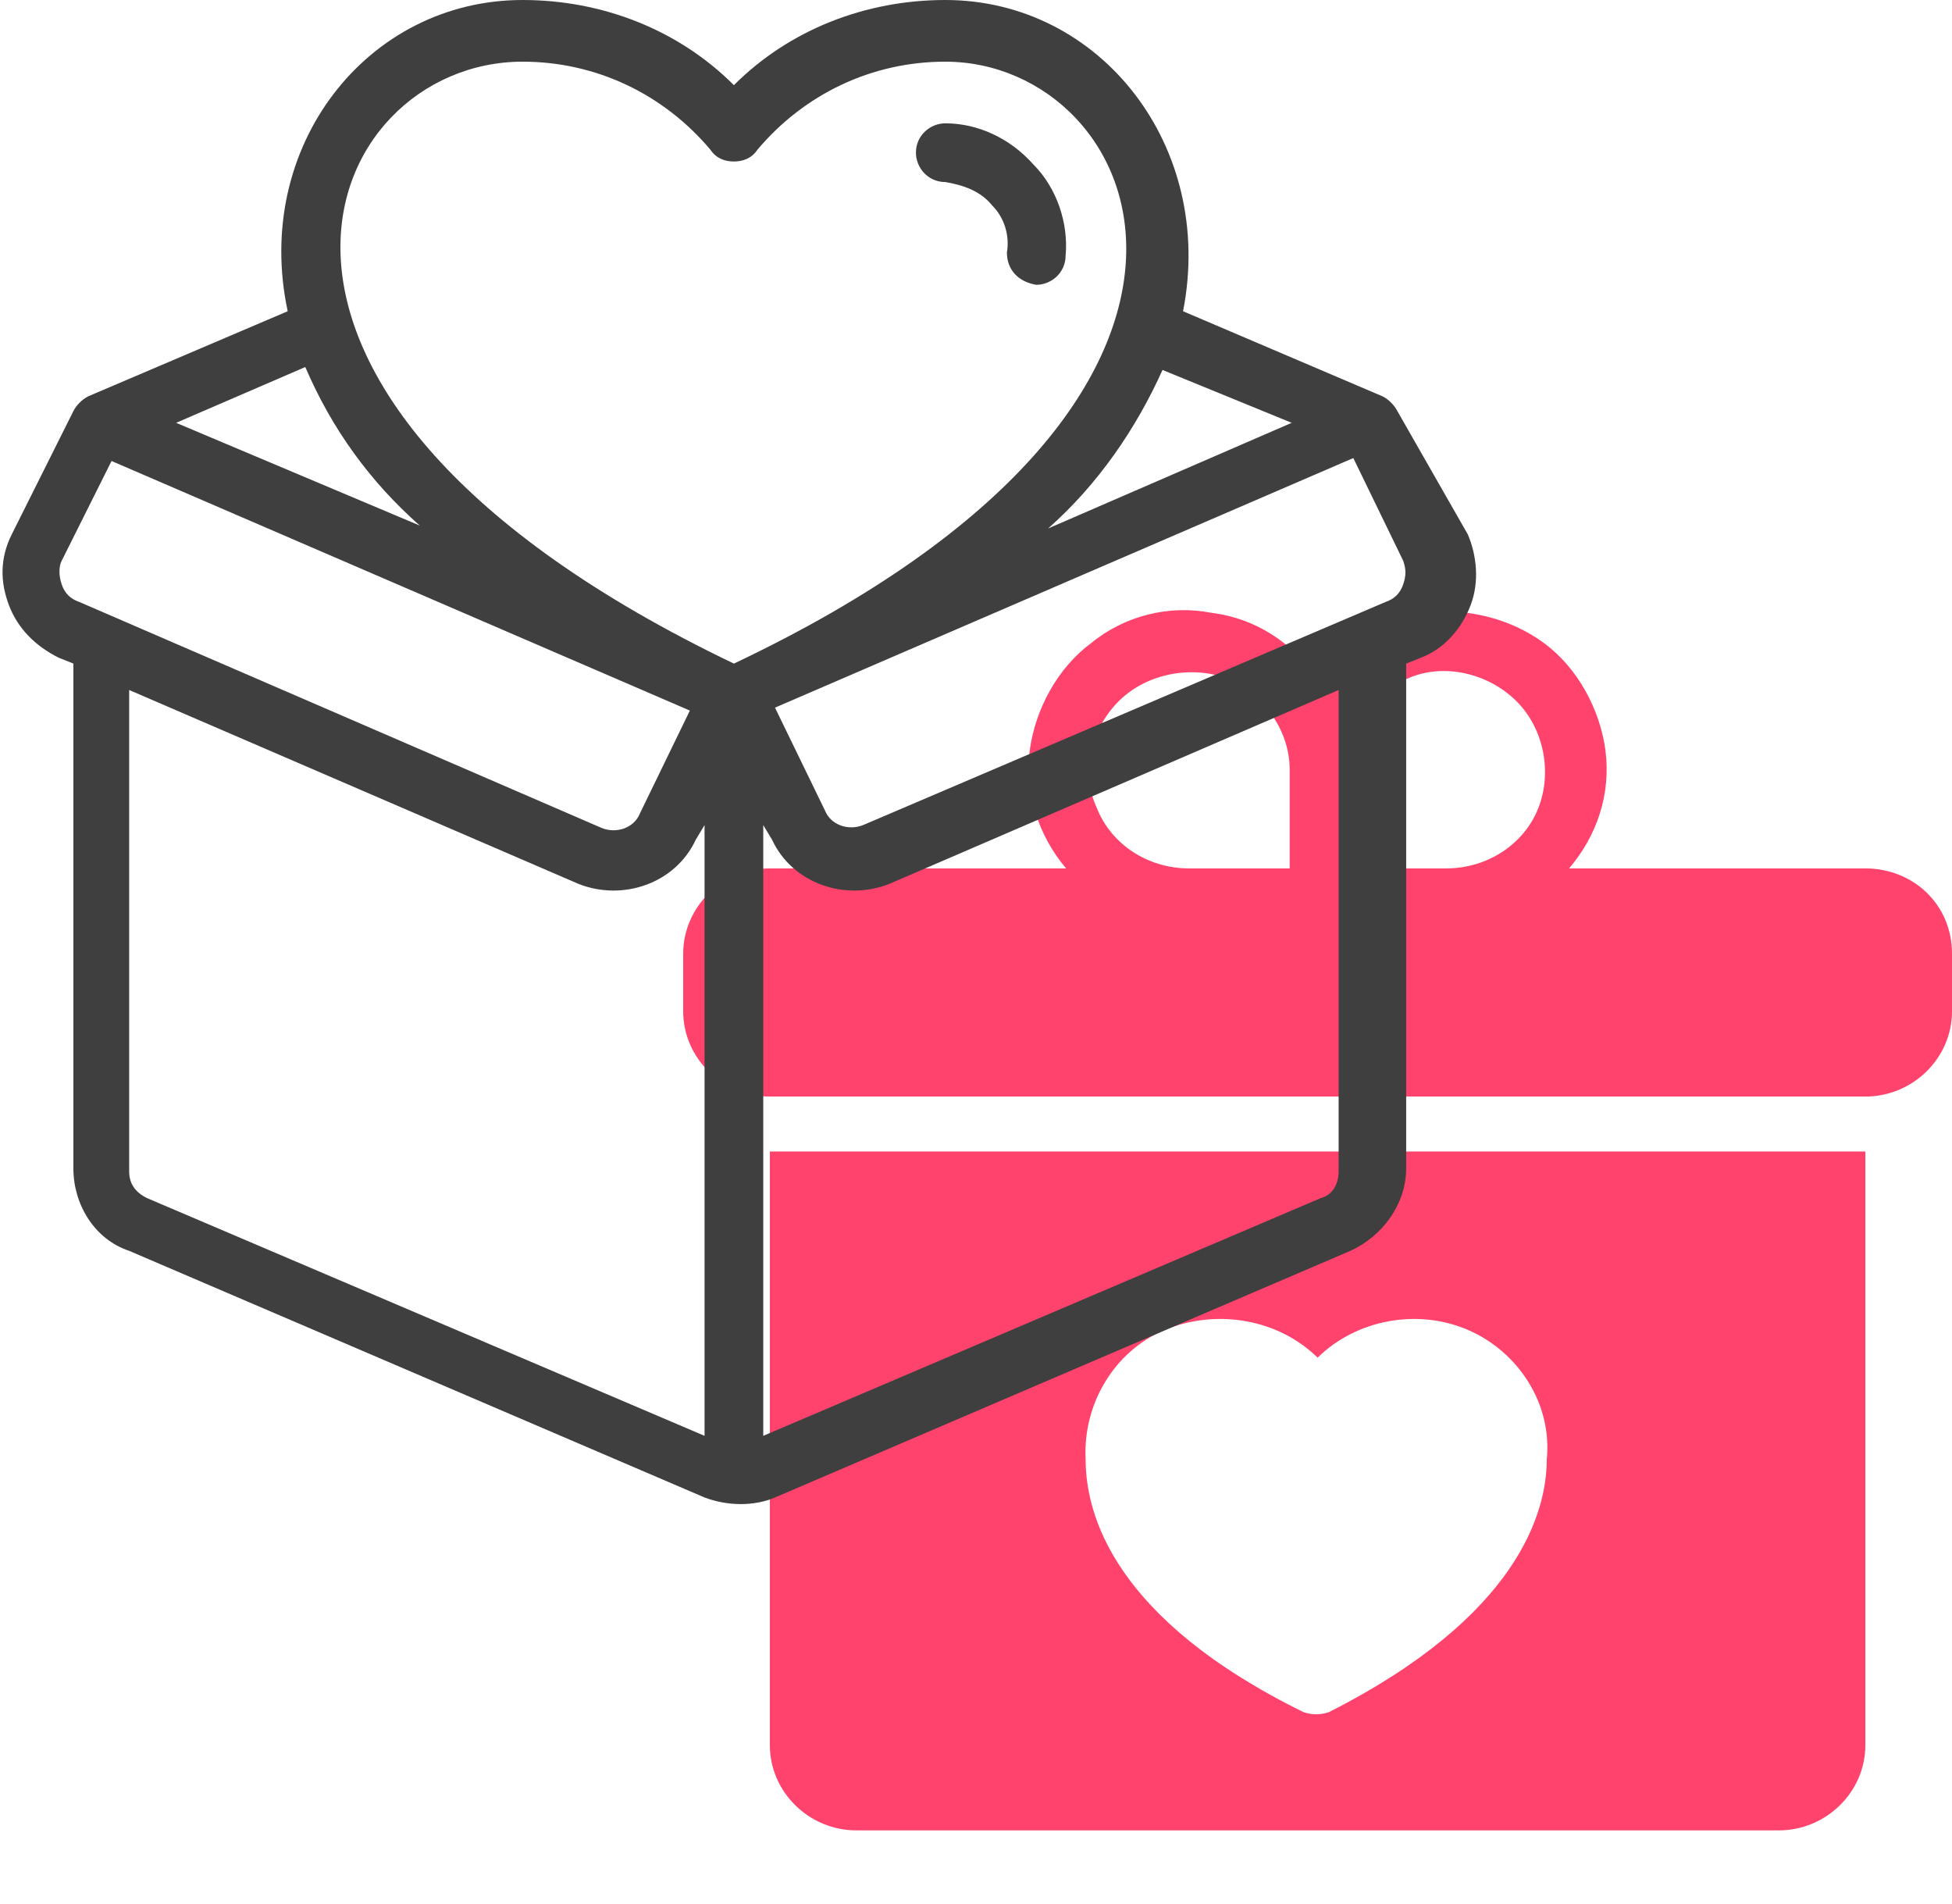
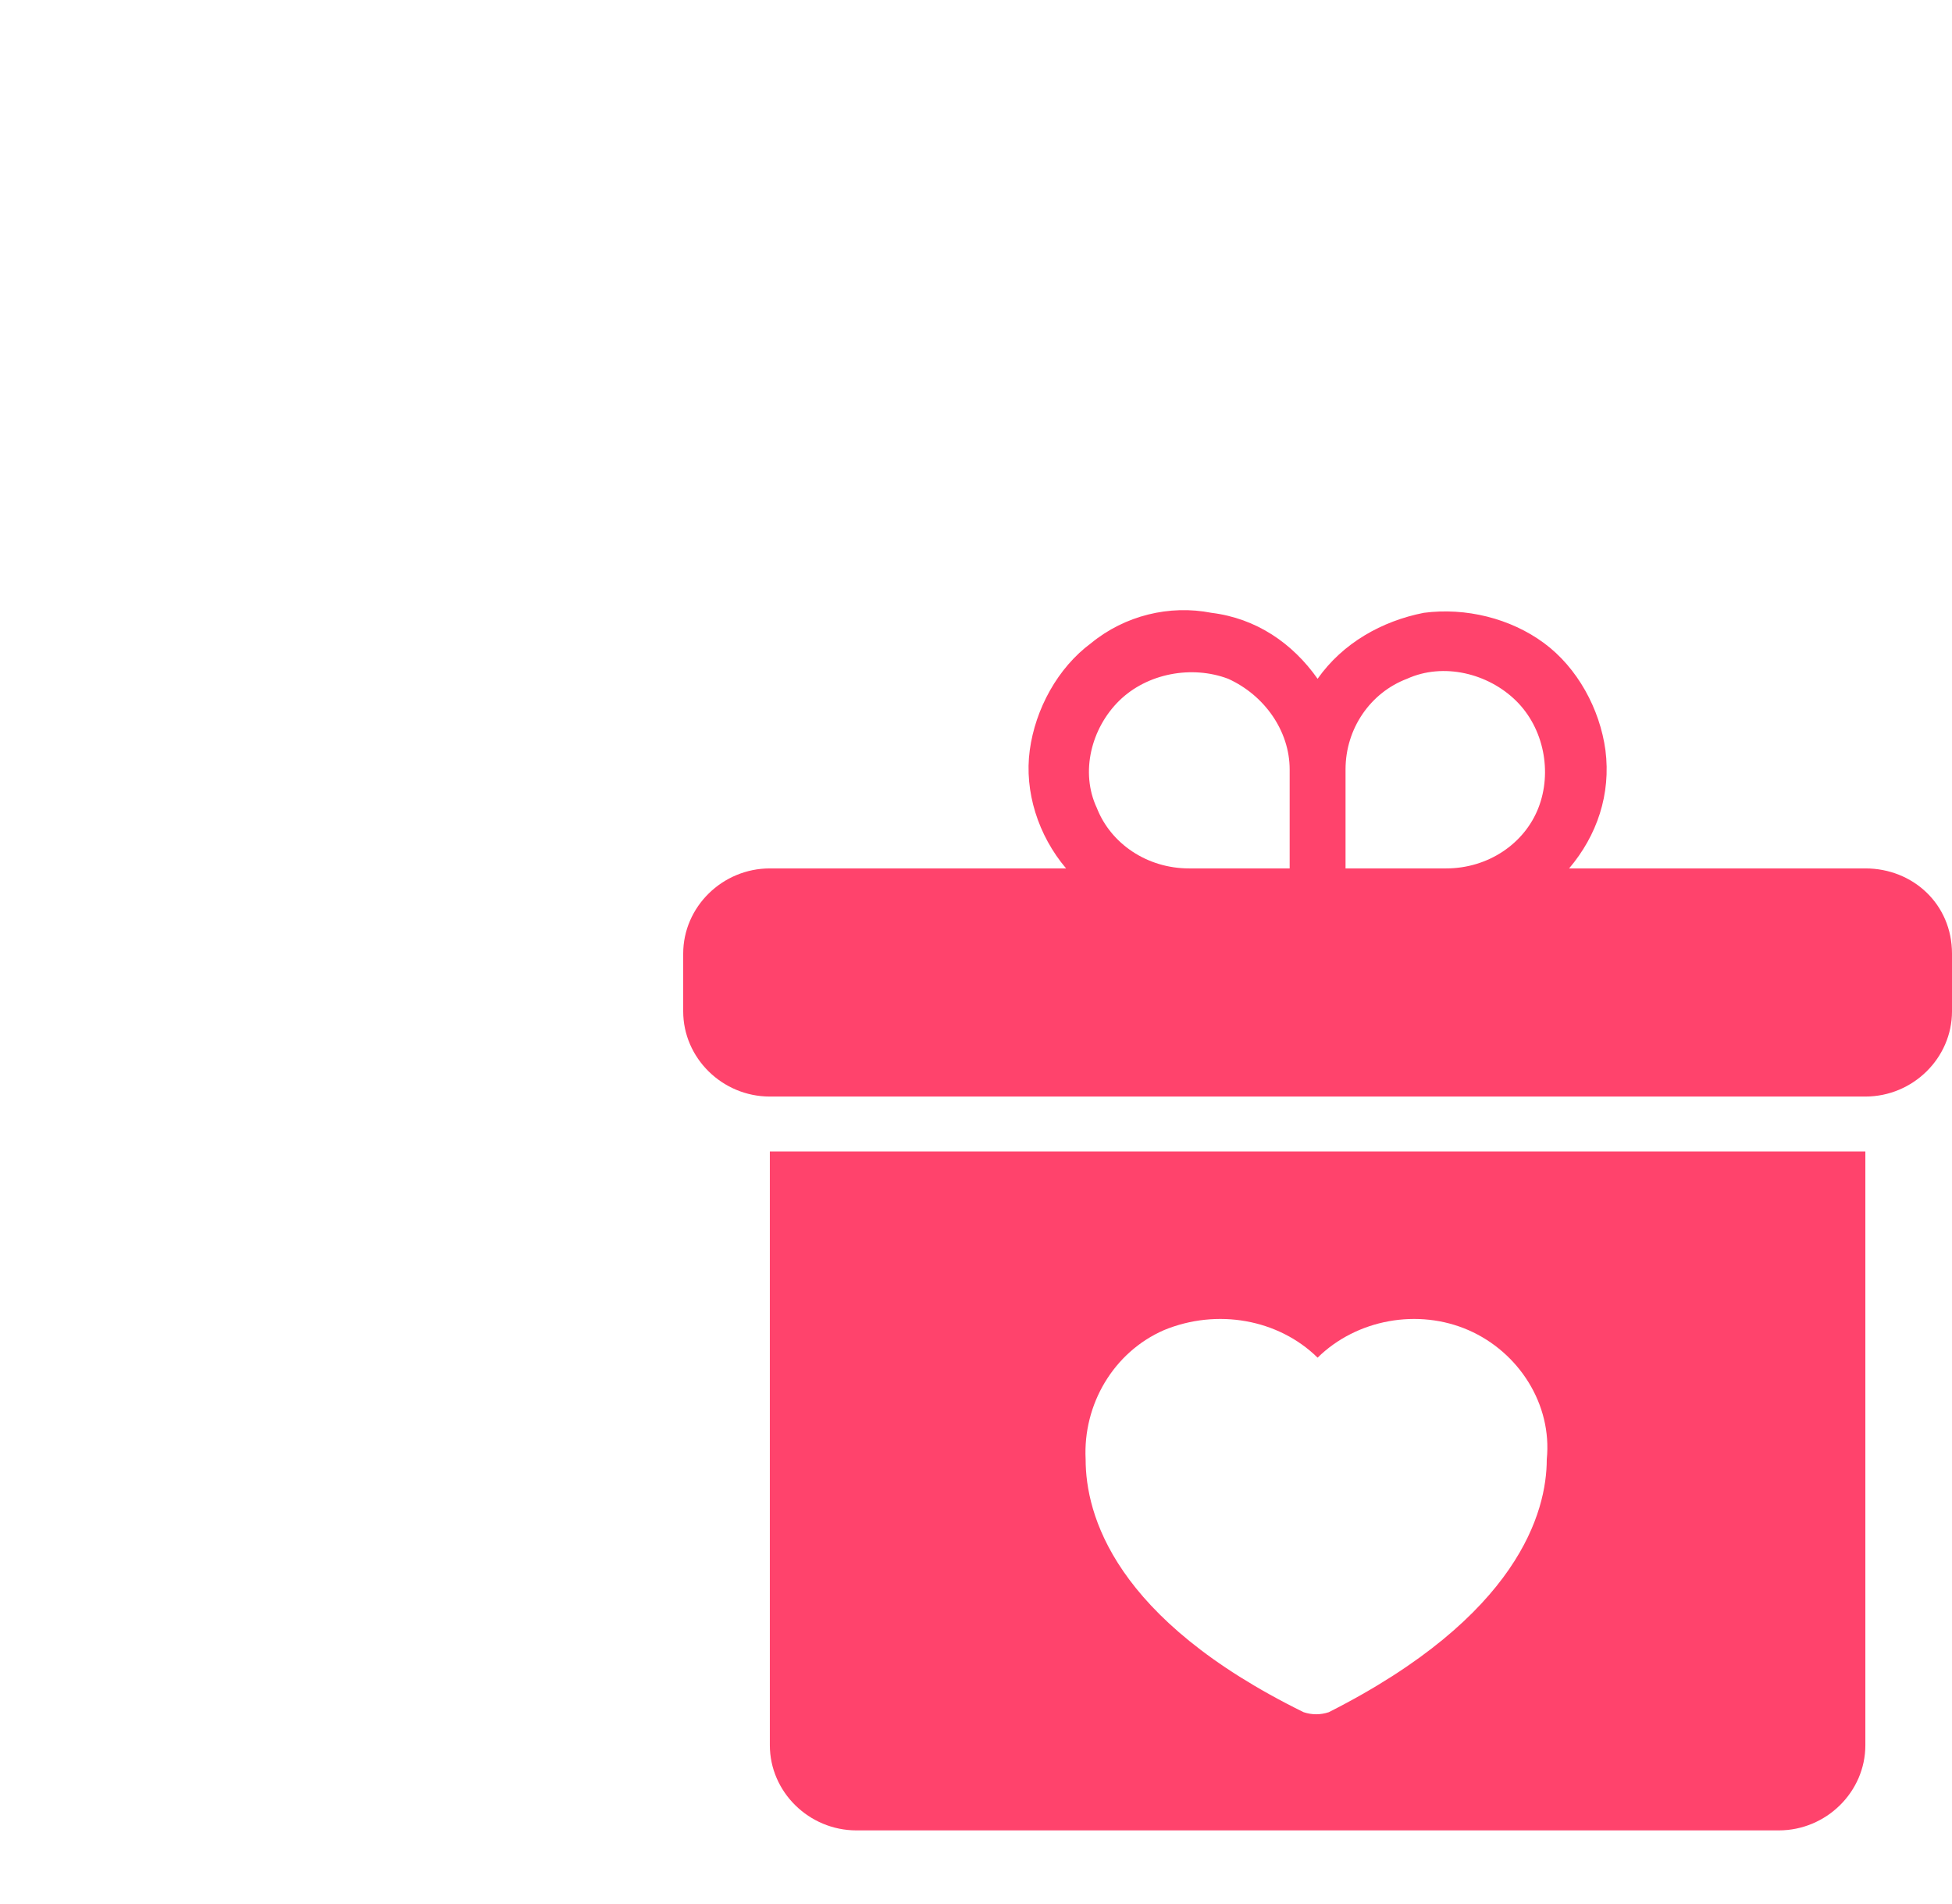
<svg xmlns="http://www.w3.org/2000/svg" width="80" height="78" viewBox="0 0 80 78" fill="none">
  <path d="M76.449 35.583H64.308C65.454 34.232 66.026 32.543 65.797 30.741C65.568 29.051 64.652 27.362 63.278 26.349C61.903 25.335 60.071 24.884 58.352 25.11C56.634 25.448 55.031 26.349 54 27.813C52.969 26.349 51.48 25.335 49.648 25.11C47.929 24.772 46.097 25.222 44.722 26.349C43.348 27.362 42.432 29.051 42.203 30.741C41.974 32.43 42.546 34.232 43.692 35.583H31.551C29.604 35.583 28 37.16 28 39.075V41.44C28 43.354 29.604 44.931 31.551 44.931H76.449C78.397 44.931 80 43.354 80 41.44V39.075C80 37.047 78.397 35.583 76.449 35.583ZM52.855 35.583H48.731C47.013 35.583 45.524 34.57 44.952 33.106C44.264 31.642 44.722 29.84 45.868 28.713C47.013 27.587 48.846 27.25 50.335 27.813C51.824 28.488 52.855 29.952 52.855 31.529V35.583ZM59.269 35.583H55.145V31.529C55.145 29.84 56.176 28.376 57.665 27.813C59.154 27.137 60.987 27.587 62.132 28.713C63.278 29.84 63.621 31.642 63.048 33.106C62.476 34.57 60.987 35.583 59.269 35.583ZM72.899 75C74.846 75 76.449 73.423 76.449 71.509V47.183H31.551V71.509C31.551 73.423 33.154 75 35.101 75H72.899ZM54 55.63C55.603 54.053 58.123 53.602 60.185 54.503C62.247 55.404 63.621 57.544 63.392 59.796C63.392 61.936 62.247 66.216 54.458 70.157C54.114 70.27 53.771 70.27 53.427 70.157C45.639 66.328 44.493 62.049 44.493 59.796C44.379 57.544 45.639 55.404 47.7 54.503C49.877 53.602 52.397 54.053 54 55.63Z" fill="#FF436C" />
-   <path d="M38.741 0C35.492 0 32.364 1.203 30.078 3.489C27.792 1.203 24.664 0 21.416 0C15.039 0 10.347 6.016 11.791 12.753L3.609 16.242C3.369 16.363 3.128 16.603 3.008 16.844L0.481 21.897C-1.88947e-05 22.859 -1.88947e-05 23.822 0.361 24.784C0.722 25.747 1.444 26.469 2.406 26.95L3.008 27.191V47.884C3.008 49.328 3.85 50.772 5.294 51.253L28.875 61.359C29.837 61.72 30.92 61.72 31.762 61.359L55.344 51.253C56.667 50.652 57.63 49.328 57.63 47.884V27.191L58.231 26.95C59.194 26.589 59.916 25.747 60.276 24.784C60.638 23.822 60.517 22.739 60.156 21.897L57.269 16.844C57.148 16.603 56.908 16.363 56.667 16.242L48.486 12.753C49.809 6.016 45.117 0 38.741 0ZM12.512 15.039C13.595 17.566 15.159 19.731 17.205 21.536L7.219 17.325L12.512 15.039ZM3.248 24.664C2.887 24.544 2.647 24.303 2.527 23.942C2.406 23.581 2.406 23.22 2.527 22.98L4.572 18.889L28.273 29.116L26.228 33.327C25.988 33.928 25.266 34.169 24.664 33.928L3.248 24.664ZM28.875 58.833L6.016 49.087C5.534 48.847 5.294 48.486 5.294 48.005V28.273L23.701 36.214C25.506 36.936 27.672 36.214 28.514 34.409L28.875 33.808V58.833ZM21.416 2.527C24.423 2.527 27.191 3.85 29.116 6.136C29.356 6.497 29.717 6.617 30.078 6.617C30.439 6.617 30.8 6.497 31.041 6.136C32.966 3.85 35.733 2.527 38.741 2.527C46.922 2.527 53.178 16.242 30.078 27.191C6.978 16.122 13.114 2.527 21.416 2.527ZM54.862 48.005C54.862 48.486 54.622 48.967 54.141 49.087L31.281 58.833V33.808L31.642 34.409C32.484 36.214 34.65 36.936 36.455 36.214L54.862 28.273V48.005ZM57.509 22.98C57.63 23.341 57.63 23.581 57.509 23.942C57.389 24.303 57.148 24.544 56.788 24.664L35.372 33.808C34.77 34.048 34.048 33.808 33.808 33.206L31.762 28.995L55.464 18.769L57.509 22.98ZM52.938 17.325L42.952 21.656C44.997 19.852 46.561 17.566 47.644 15.159L52.938 17.325ZM41.267 10.347C41.388 9.625 41.147 8.903 40.666 8.422C40.184 7.82 39.462 7.58 38.741 7.459C38.019 7.459 37.538 6.858 37.538 6.256C37.538 5.534 38.139 5.053 38.741 5.053C40.064 5.053 41.388 5.655 42.35 6.737C43.312 7.7 43.794 9.144 43.673 10.467C43.673 11.189 43.072 11.67 42.47 11.67C41.748 11.55 41.267 11.069 41.267 10.347Z" fill="#3F3F3F" />
</svg>